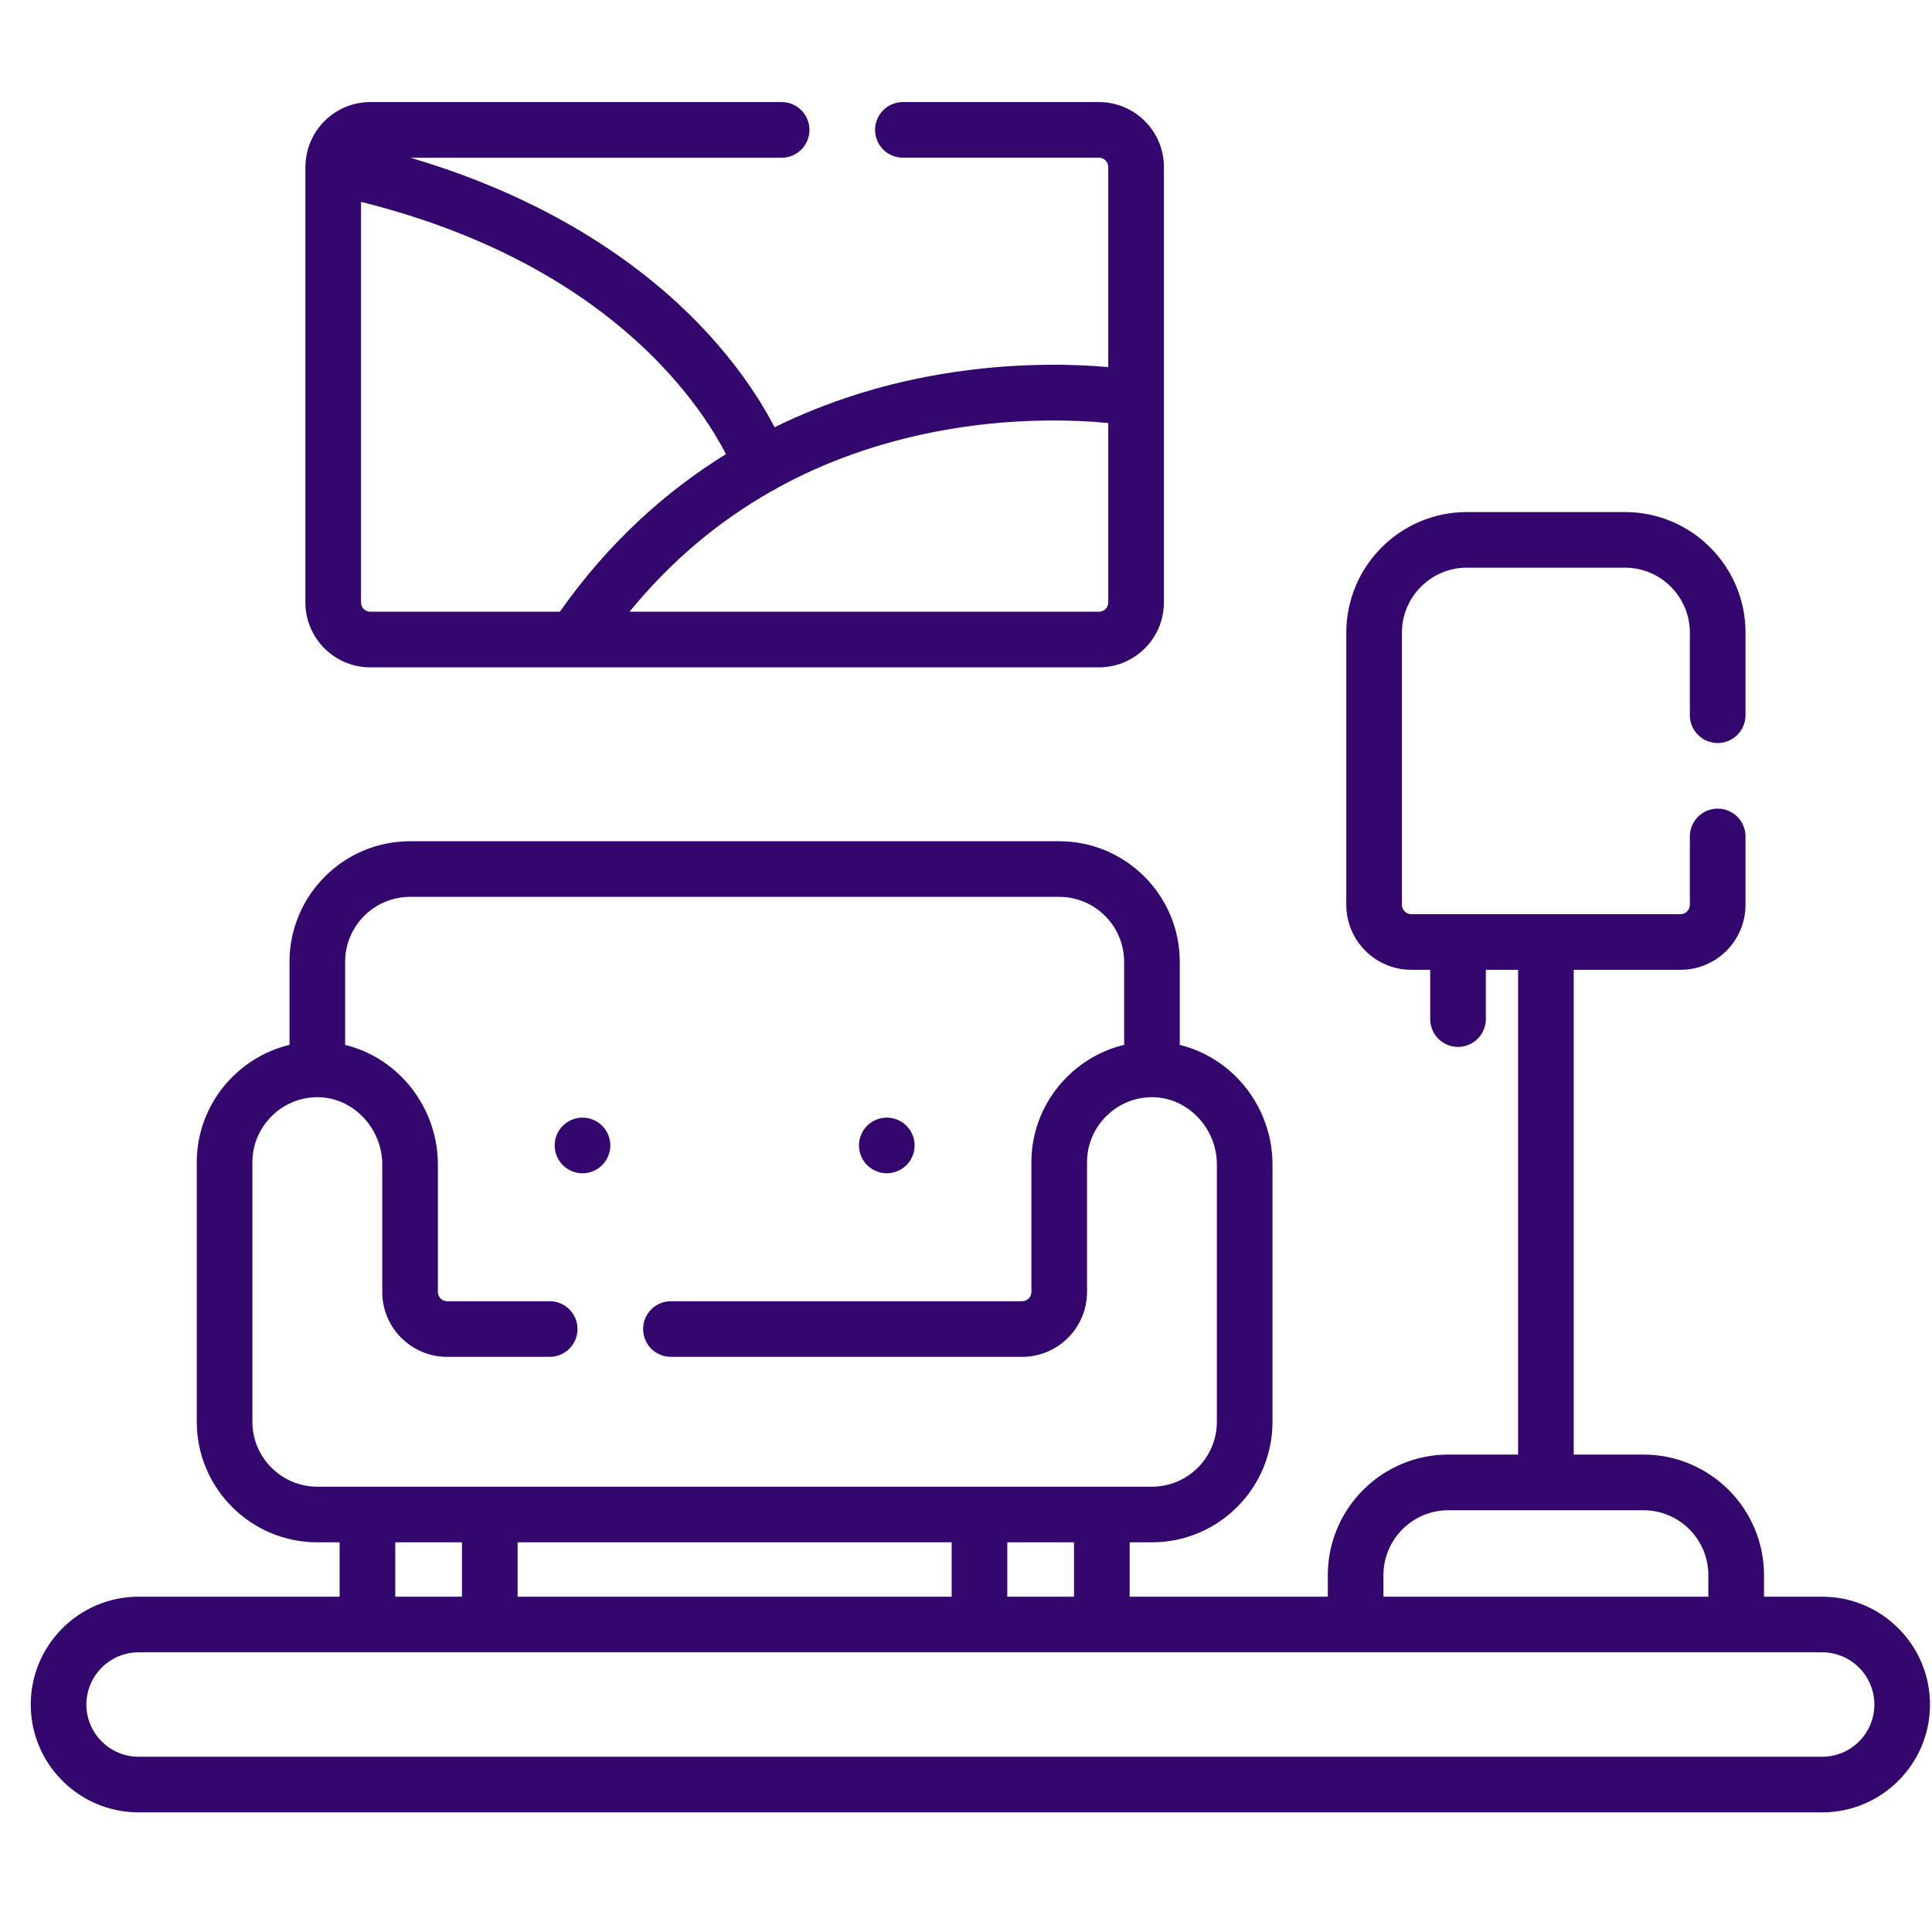
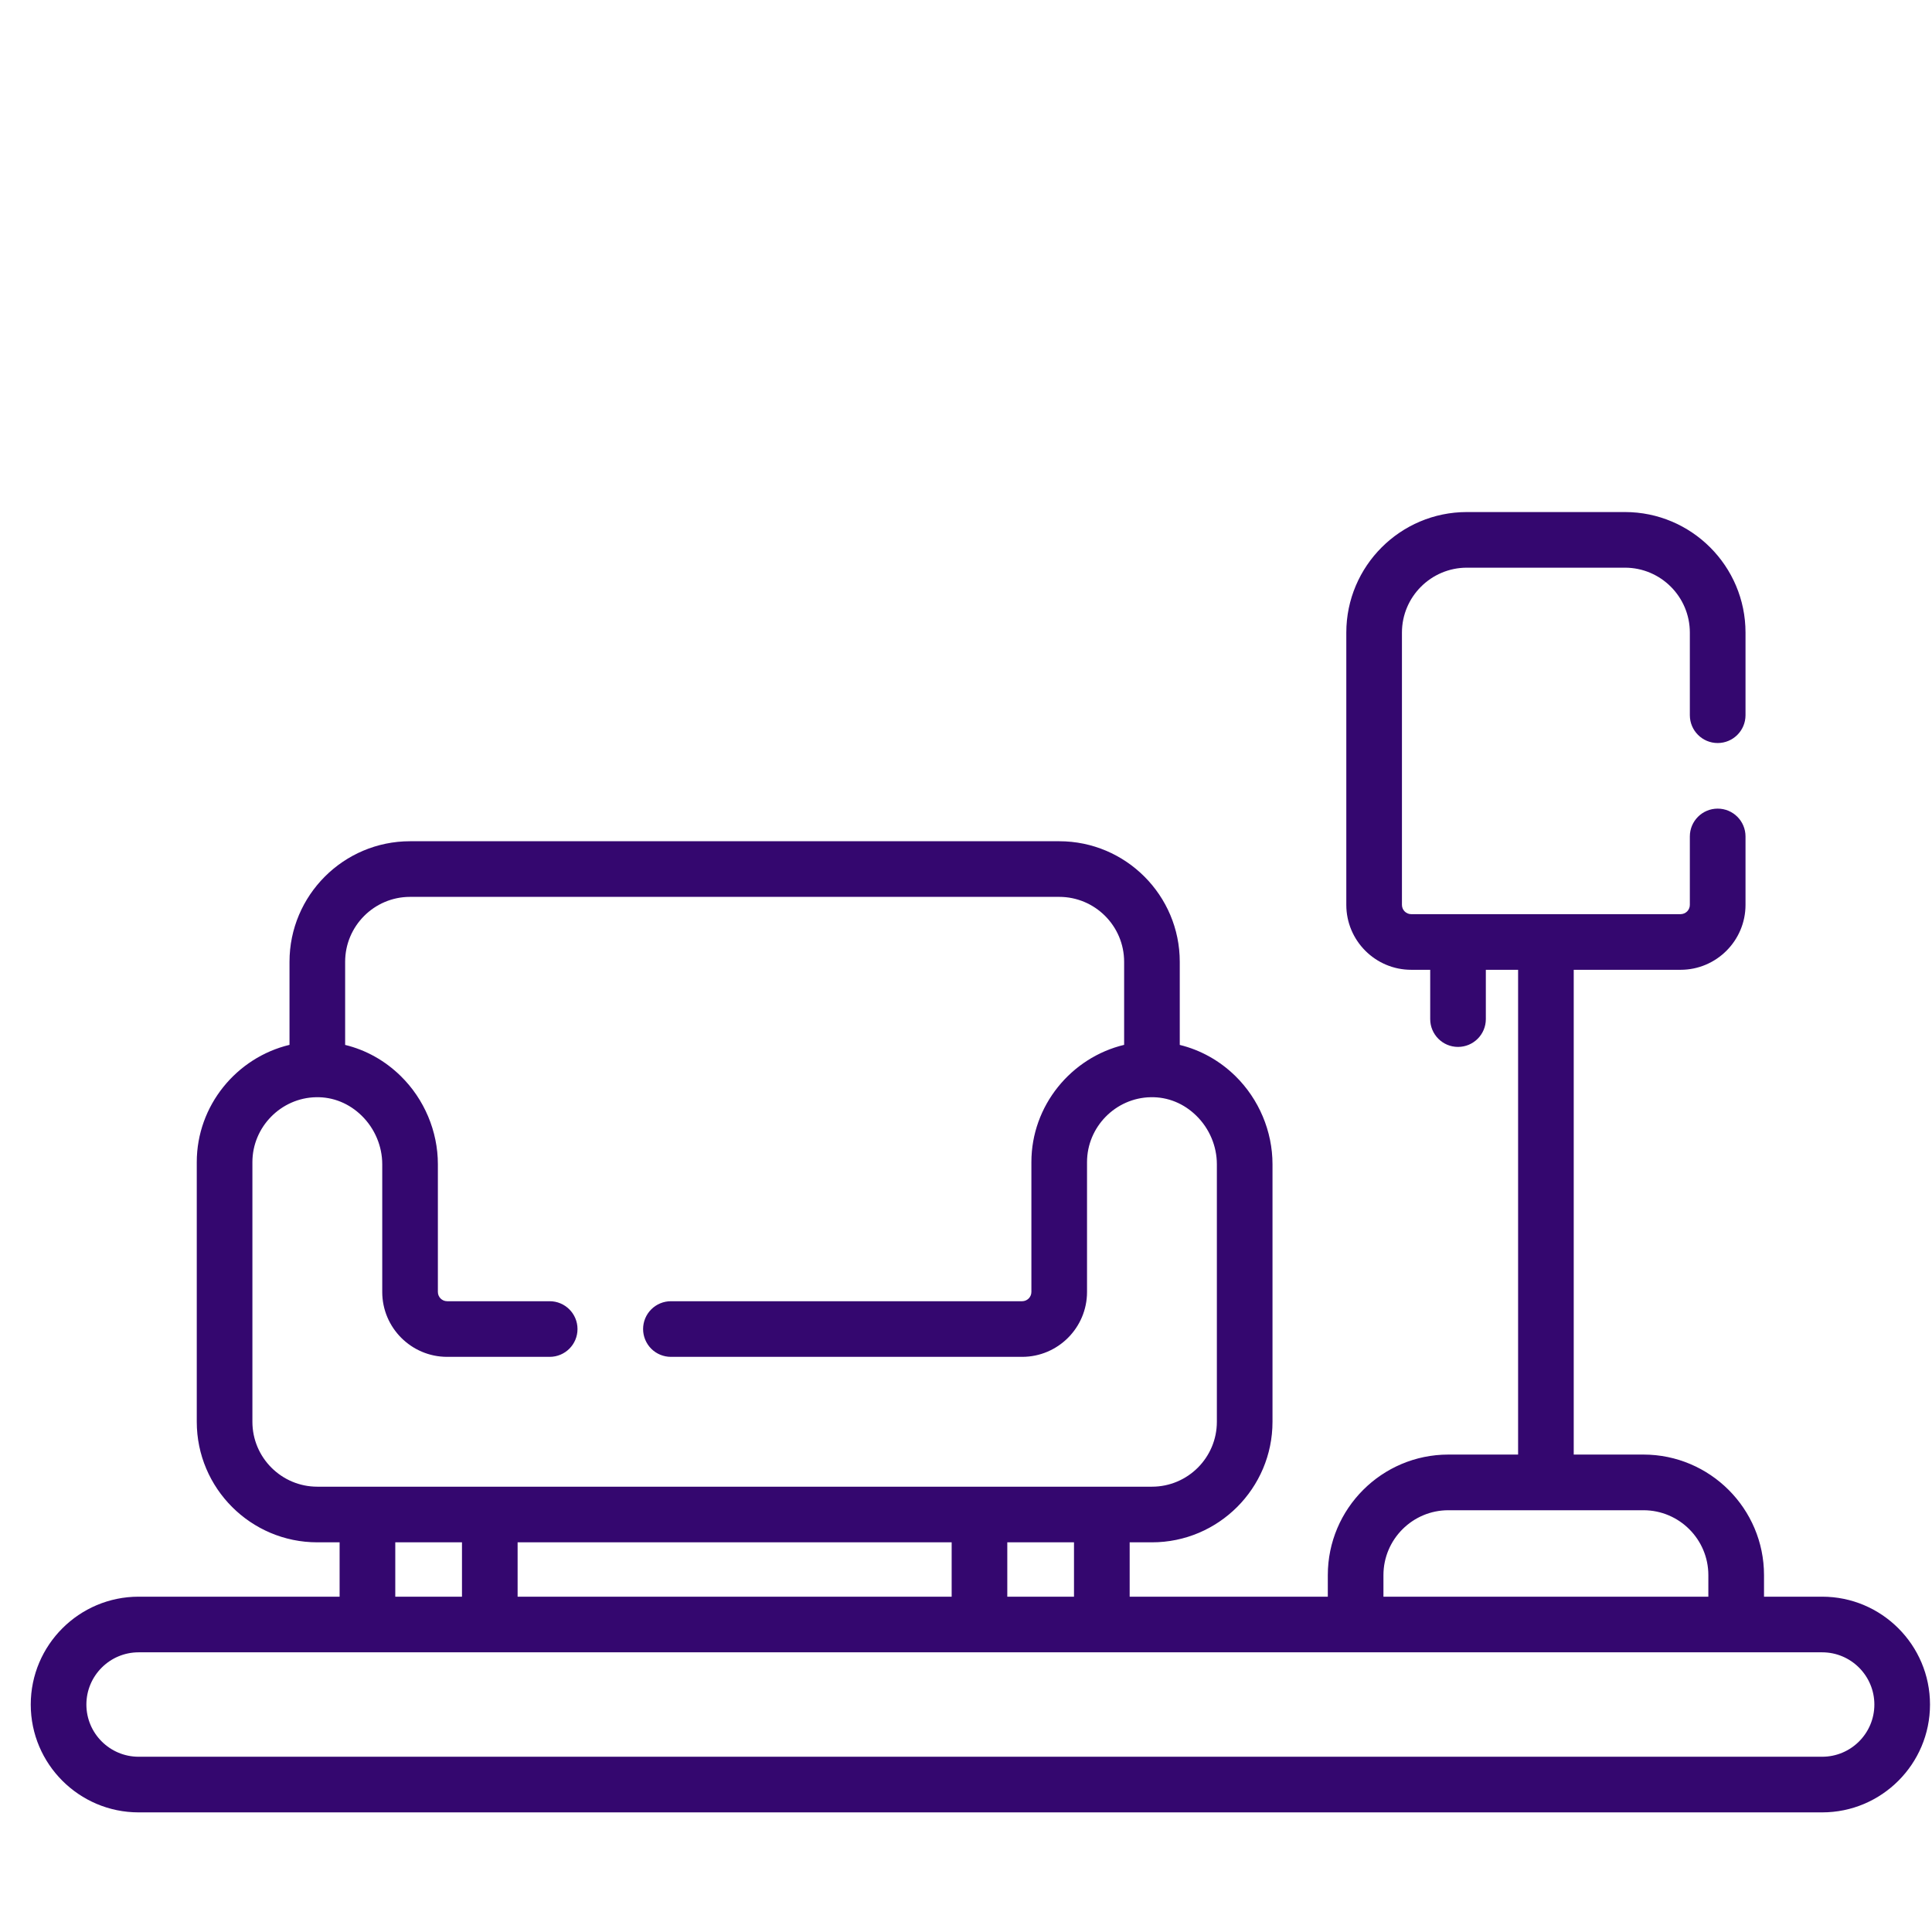
<svg xmlns="http://www.w3.org/2000/svg" width="59" height="59" viewBox="0 0 59 59" fill="none">
  <g clip-path="url(#clip0_6490_20336)">
    <path d="M4.233 48.76H10.371V47.1H9.69C7.66 47.1 6.009 45.449 6.009 43.419V35.489C6.009 33.764 7.223 32.296 8.841 31.908V29.372C8.841 27.342 10.492 25.69 12.522 25.69H32.347C34.377 25.69 36.028 27.342 36.028 29.372V31.91C36.659 32.064 37.244 32.388 37.727 32.861C38.447 33.568 38.86 34.549 38.86 35.553V43.419C38.86 45.449 37.209 47.1 35.179 47.1H34.498V48.76H40.549V48.102C40.549 46.072 42.2 44.42 44.23 44.42H46.36V29.616H45.375V31.121C45.375 31.59 44.995 31.971 44.525 31.971C44.056 31.971 43.676 31.59 43.676 31.121V29.616H43.096C42.003 29.616 41.114 28.727 41.114 27.633V19.318C41.114 17.288 42.766 15.637 44.796 15.637H49.623C51.653 15.637 53.305 17.288 53.305 19.318V21.841C53.305 22.31 52.924 22.691 52.455 22.691C51.986 22.691 51.605 22.31 51.605 21.841V19.318C51.605 18.225 50.716 17.336 49.623 17.336H44.796C43.703 17.336 42.813 18.225 42.813 19.318V27.633C42.813 27.79 42.94 27.917 43.096 27.917H51.322C51.397 27.916 51.469 27.887 51.522 27.834C51.575 27.78 51.605 27.709 51.605 27.633V25.544C51.605 25.074 51.986 24.694 52.455 24.694C52.924 24.694 53.305 25.074 53.305 25.544V27.633C53.305 28.726 52.415 29.616 51.322 29.616H48.059V44.42H50.188C52.218 44.42 53.87 46.072 53.87 48.102V48.76H55.646C57.462 48.76 58.939 50.238 58.939 52.054C58.939 53.87 57.462 55.347 55.646 55.347H4.233C2.417 55.347 0.939 53.87 0.939 52.054C0.939 50.238 2.417 48.76 4.233 48.76ZM12.071 48.76H14.108V47.1H12.071V48.76ZM29.062 48.76V47.1H15.807V48.76H29.062ZM37.161 43.419V35.553C37.161 35.002 36.933 34.463 36.536 34.074C36.154 33.698 35.663 33.496 35.14 33.507C34.068 33.527 33.196 34.416 33.196 35.489V39.454C33.196 40.547 32.307 41.436 31.214 41.436H20.489C20.264 41.436 20.047 41.347 19.888 41.188C19.729 41.028 19.639 40.812 19.639 40.587C19.639 40.361 19.729 40.145 19.888 39.986C20.047 39.827 20.264 39.737 20.489 39.737H31.214C31.289 39.737 31.361 39.707 31.414 39.654C31.467 39.601 31.497 39.529 31.497 39.454V35.489C31.497 33.764 32.711 32.296 34.329 31.908V29.372C34.329 28.279 33.44 27.389 32.347 27.389H12.522C11.429 27.389 10.54 28.279 10.54 29.372V31.91C11.171 32.063 11.755 32.387 12.238 32.861C12.959 33.568 13.372 34.549 13.372 35.553V39.454C13.372 39.61 13.499 39.737 13.655 39.737H16.786C17.256 39.737 17.636 40.118 17.636 40.587C17.636 41.056 17.256 41.436 16.786 41.436H13.655C12.562 41.436 11.673 40.547 11.673 39.454V35.553C11.673 35.003 11.445 34.464 11.048 34.074C10.666 33.699 10.175 33.496 9.652 33.507C8.58 33.528 7.708 34.417 7.708 35.489V43.419C7.708 44.512 8.597 45.401 9.69 45.401H35.179C36.272 45.401 37.161 44.512 37.161 43.419ZM30.761 47.1V48.76H32.798V47.1H30.761ZM52.17 48.102C52.17 47.009 51.281 46.12 50.188 46.12H44.23C43.138 46.12 42.248 47.009 42.248 48.102V48.76H52.17V48.102ZM4.233 53.648H55.646C56.525 53.648 57.24 52.933 57.24 52.054C57.24 51.175 56.525 50.459 55.646 50.459H4.233C3.354 50.459 2.638 51.175 2.638 52.054C2.638 52.933 3.354 53.648 4.233 53.648Z" fill="#34076F" />
-     <path d="M27.081 34.13C27.306 34.13 27.523 34.22 27.682 34.379C27.841 34.539 27.931 34.755 27.931 34.98C27.931 35.205 27.841 35.422 27.682 35.581C27.523 35.74 27.306 35.83 27.081 35.83C26.856 35.83 26.64 35.74 26.48 35.581C26.321 35.422 26.232 35.205 26.232 34.98C26.232 34.755 26.321 34.539 26.48 34.379C26.64 34.22 26.856 34.13 27.081 34.13ZM16.939 34.98C16.939 34.755 17.028 34.539 17.187 34.379C17.347 34.22 17.563 34.13 17.788 34.13C18.013 34.13 18.23 34.22 18.389 34.379C18.548 34.539 18.638 34.755 18.638 34.98C18.638 35.205 18.548 35.422 18.389 35.581C18.23 35.74 18.013 35.83 17.788 35.83C17.563 35.83 17.347 35.74 17.187 35.581C17.028 35.422 16.939 35.205 16.939 34.98ZM11.308 20.38C10.215 20.38 9.326 19.491 9.326 18.398V5.101C9.326 5.072 9.327 5.043 9.33 5.014C9.376 3.961 10.244 3.117 11.308 3.117H23.87C24.095 3.117 24.311 3.207 24.471 3.366C24.63 3.525 24.72 3.742 24.72 3.967C24.72 4.192 24.63 4.408 24.471 4.568C24.311 4.727 24.095 4.817 23.87 4.817H12.536C16.988 6.131 19.756 8.248 21.35 9.901C22.549 11.144 23.264 12.294 23.655 13.046C25.314 12.233 26.928 11.766 28.311 11.502C30.681 11.05 32.7 11.109 33.844 11.21V5.1C33.844 4.944 33.717 4.816 33.561 4.816H27.573C27.103 4.816 26.723 4.436 26.723 3.967C26.723 3.498 27.103 3.117 27.573 3.117H33.561C34.654 3.117 35.544 4.007 35.544 5.1V18.398C35.544 19.491 34.654 20.38 33.561 20.38H11.308ZM11.025 6.165V18.398C11.025 18.554 11.152 18.681 11.308 18.681H17.096C18.622 16.516 20.388 14.969 22.169 13.868C21.352 12.28 18.527 8.033 11.025 6.165ZM28.569 13.183C26.816 13.524 25.21 14.095 23.756 14.891C23.7 14.932 23.639 14.966 23.574 14.993C21.921 15.928 20.468 17.159 19.225 18.681H33.561C33.636 18.681 33.708 18.651 33.761 18.598C33.814 18.545 33.844 18.473 33.844 18.398V12.919C32.847 12.822 30.875 12.735 28.569 13.183Z" fill="#34076F" />
  </g>
  <defs>
    <clipPath id="clip0_6490_20336">
      <rect width="58" height="58" fill="white" transform="matrix(-1 0 0 1 58.939 0.234)" />
    </clipPath>
  </defs>
</svg>